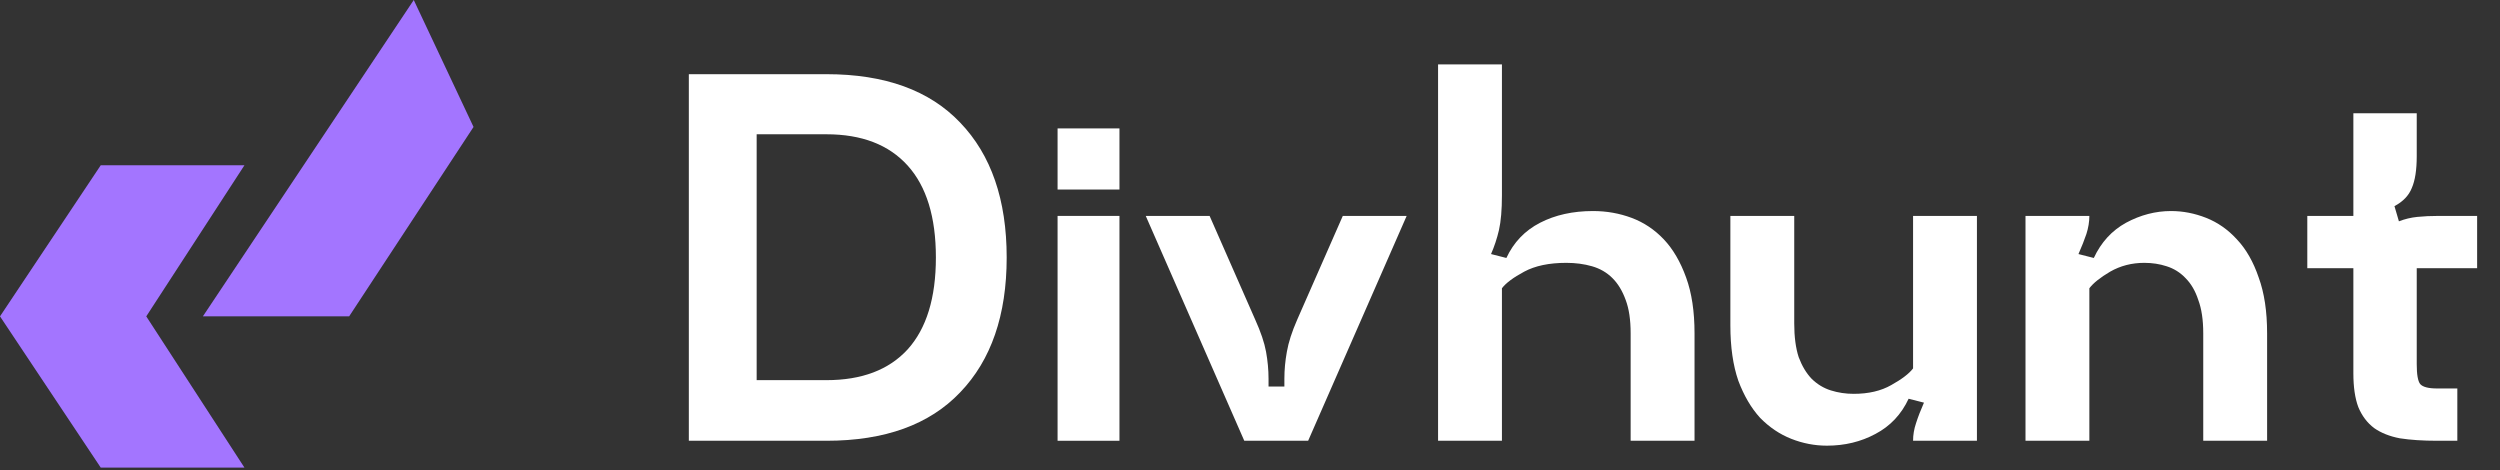
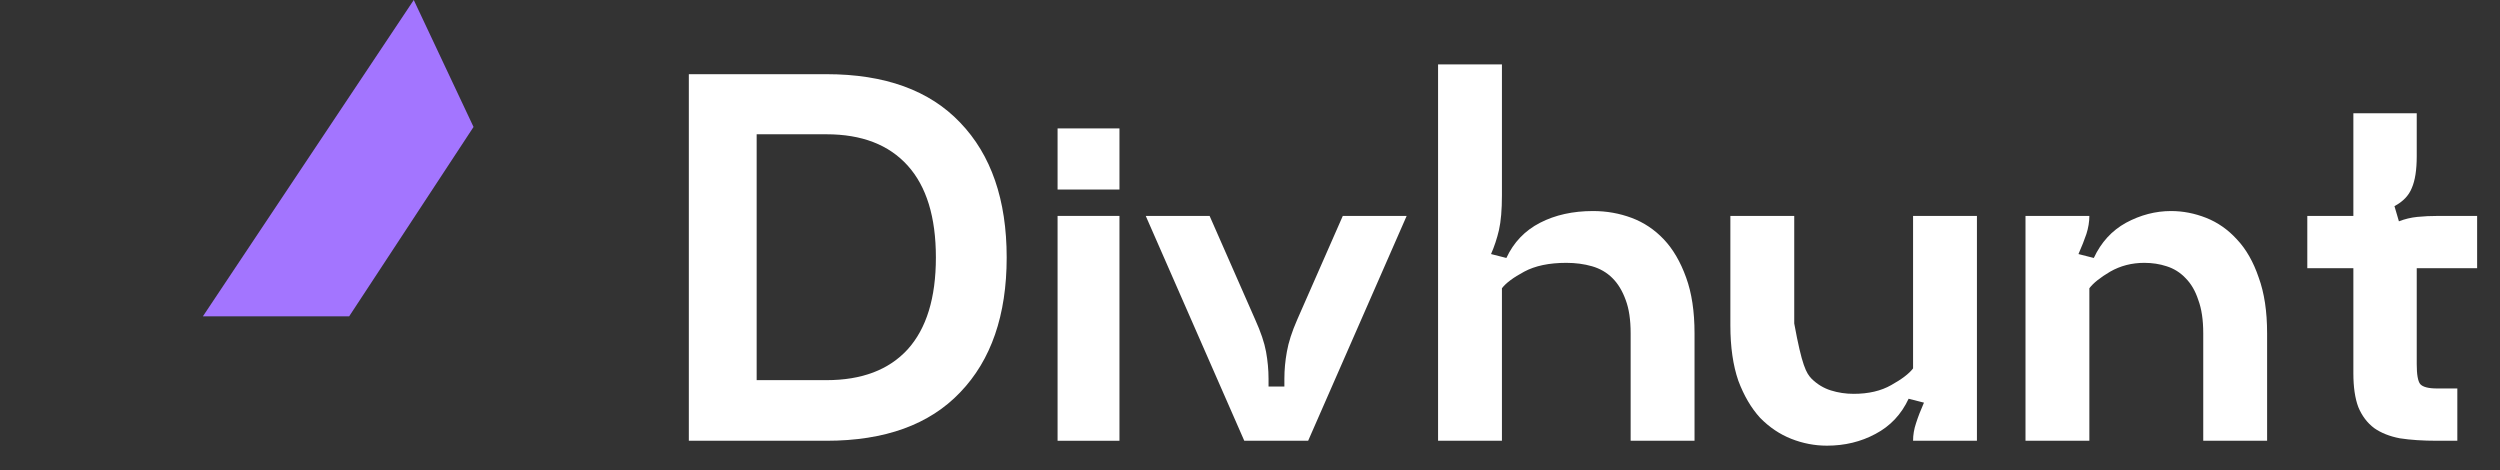
<svg xmlns="http://www.w3.org/2000/svg" width="101" height="19" viewBox="0 0 101 19" fill="none">
  <rect x="0" y="0" width="101" height="19" fill="#333333" stroke="none" />
  <g clip-path="url(#clip0_2023_4683)">
-     <path d="M9.875 6.678H4.069L0 12.781L4.069 18.89H9.875L5.909 12.781L9.875 6.678Z" fill="#A375FF" />
    <path d="M16.716 0L8.197 12.78H14.106L19.131 5.129L16.716 0Z" fill="#A375FF" />
  </g>
  <path d="M27.829 17.807V2.997H33.389C35.75 2.997 37.55 3.648 38.79 4.952C40.043 6.255 40.67 8.072 40.67 10.402C40.67 12.732 40.043 14.549 38.79 15.852C37.55 17.155 35.75 17.807 33.389 17.807H27.829ZM30.569 15.358H33.389C34.816 15.358 35.91 14.944 36.67 14.114C37.43 13.272 37.81 12.034 37.81 10.402C37.81 8.769 37.43 7.532 36.67 6.689C35.91 5.847 34.816 5.425 33.389 5.425H30.569V15.358Z" fill="white" />
  <path d="M42.726 8.723H45.226V17.807H42.726V8.723ZM45.226 5.188V7.657H42.726V5.188H45.226Z" fill="white" />
  <path d="M48.868 8.723L50.709 12.91C50.935 13.41 51.082 13.845 51.149 14.213C51.215 14.582 51.249 14.944 51.249 15.299V15.615H51.889V15.299C51.889 14.944 51.922 14.582 51.989 14.213C52.055 13.831 52.195 13.397 52.409 12.91L54.249 8.723H56.829L52.849 17.807H50.269L46.288 8.723H48.868Z" fill="white" />
  <path d="M60.678 2.602V7.894C60.678 8.473 60.638 8.941 60.558 9.296C60.478 9.638 60.371 9.961 60.238 10.264L60.858 10.422C61.151 9.79 61.605 9.316 62.218 9C62.831 8.684 63.545 8.526 64.358 8.526C64.905 8.526 65.425 8.618 65.918 8.802C66.412 8.987 66.845 9.276 67.219 9.671C67.592 10.066 67.892 10.58 68.119 11.211C68.345 11.83 68.459 12.581 68.459 13.463V17.807H65.878V13.463C65.878 12.923 65.812 12.475 65.678 12.12C65.545 11.751 65.365 11.455 65.138 11.231C64.912 11.007 64.638 10.849 64.318 10.757C63.998 10.665 63.652 10.619 63.278 10.619C62.585 10.619 62.018 10.738 61.578 10.975C61.138 11.211 60.838 11.435 60.678 11.646V17.807H58.098V2.602H60.678Z" fill="white" />
-   <path d="M72.487 8.723V13.068C72.487 13.607 72.547 14.062 72.667 14.43C72.801 14.786 72.974 15.075 73.187 15.299C73.414 15.523 73.674 15.681 73.968 15.773C74.261 15.865 74.567 15.911 74.888 15.911C75.488 15.911 75.994 15.793 76.408 15.556C76.834 15.319 77.128 15.095 77.288 14.884V8.723H79.868V17.807H77.288C77.288 17.57 77.328 17.333 77.408 17.096C77.488 16.846 77.594 16.57 77.728 16.267L77.108 16.109C76.814 16.741 76.368 17.215 75.768 17.531C75.181 17.847 74.528 18.005 73.808 18.005C73.314 18.005 72.834 17.913 72.367 17.728C71.901 17.544 71.481 17.261 71.107 16.879C70.747 16.484 70.454 15.984 70.227 15.378C70.014 14.759 69.907 14.016 69.907 13.147V8.723H72.487Z" fill="white" />
+   <path d="M72.487 8.723V13.068C72.801 14.786 72.974 15.075 73.187 15.299C73.414 15.523 73.674 15.681 73.968 15.773C74.261 15.865 74.567 15.911 74.888 15.911C75.488 15.911 75.994 15.793 76.408 15.556C76.834 15.319 77.128 15.095 77.288 14.884V8.723H79.868V17.807H77.288C77.288 17.57 77.328 17.333 77.408 17.096C77.488 16.846 77.594 16.57 77.728 16.267L77.108 16.109C76.814 16.741 76.368 17.215 75.768 17.531C75.181 17.847 74.528 18.005 73.808 18.005C73.314 18.005 72.834 17.913 72.367 17.728C71.901 17.544 71.481 17.261 71.107 16.879C70.747 16.484 70.454 15.984 70.227 15.378C70.014 14.759 69.907 14.016 69.907 13.147V8.723H72.487Z" fill="white" />
  <path d="M81.83 8.723H84.41C84.41 8.96 84.37 9.204 84.29 9.454C84.21 9.691 84.104 9.961 83.97 10.264L84.59 10.422C84.884 9.79 85.317 9.316 85.89 9C86.477 8.684 87.084 8.526 87.71 8.526C88.191 8.526 88.664 8.618 89.131 8.802C89.597 8.987 90.011 9.276 90.371 9.671C90.744 10.066 91.037 10.58 91.251 11.211C91.478 11.83 91.591 12.581 91.591 13.463V17.807H89.011V13.463C89.011 12.923 88.944 12.475 88.811 12.12C88.691 11.751 88.517 11.455 88.291 11.231C88.077 11.007 87.824 10.849 87.531 10.757C87.251 10.665 86.951 10.619 86.63 10.619C86.124 10.619 85.664 10.738 85.25 10.975C84.85 11.211 84.57 11.435 84.41 11.646V17.807H81.83V8.723Z" fill="white" />
  <path d="M93.215 10.836V8.723H95.076V4.576H97.636V6.314C97.636 6.867 97.569 7.295 97.436 7.598C97.316 7.9 97.082 8.144 96.736 8.328L96.916 8.941C97.156 8.848 97.402 8.789 97.656 8.763C97.922 8.736 98.209 8.723 98.516 8.723H100.076V10.836H97.636V14.707C97.636 15.128 97.682 15.398 97.776 15.516C97.882 15.635 98.109 15.694 98.456 15.694H99.276V17.807H98.456C97.882 17.807 97.382 17.774 96.956 17.708C96.542 17.629 96.196 17.491 95.915 17.294C95.635 17.083 95.422 16.8 95.275 16.445C95.142 16.089 95.076 15.635 95.076 15.082V10.836H93.215Z" fill="white" />
  <defs>
    <clipPath id="clip0_2023_4683">
      <rect width="19.132" height="18.889" fill="white" />
    </clipPath>
  </defs>
</svg>